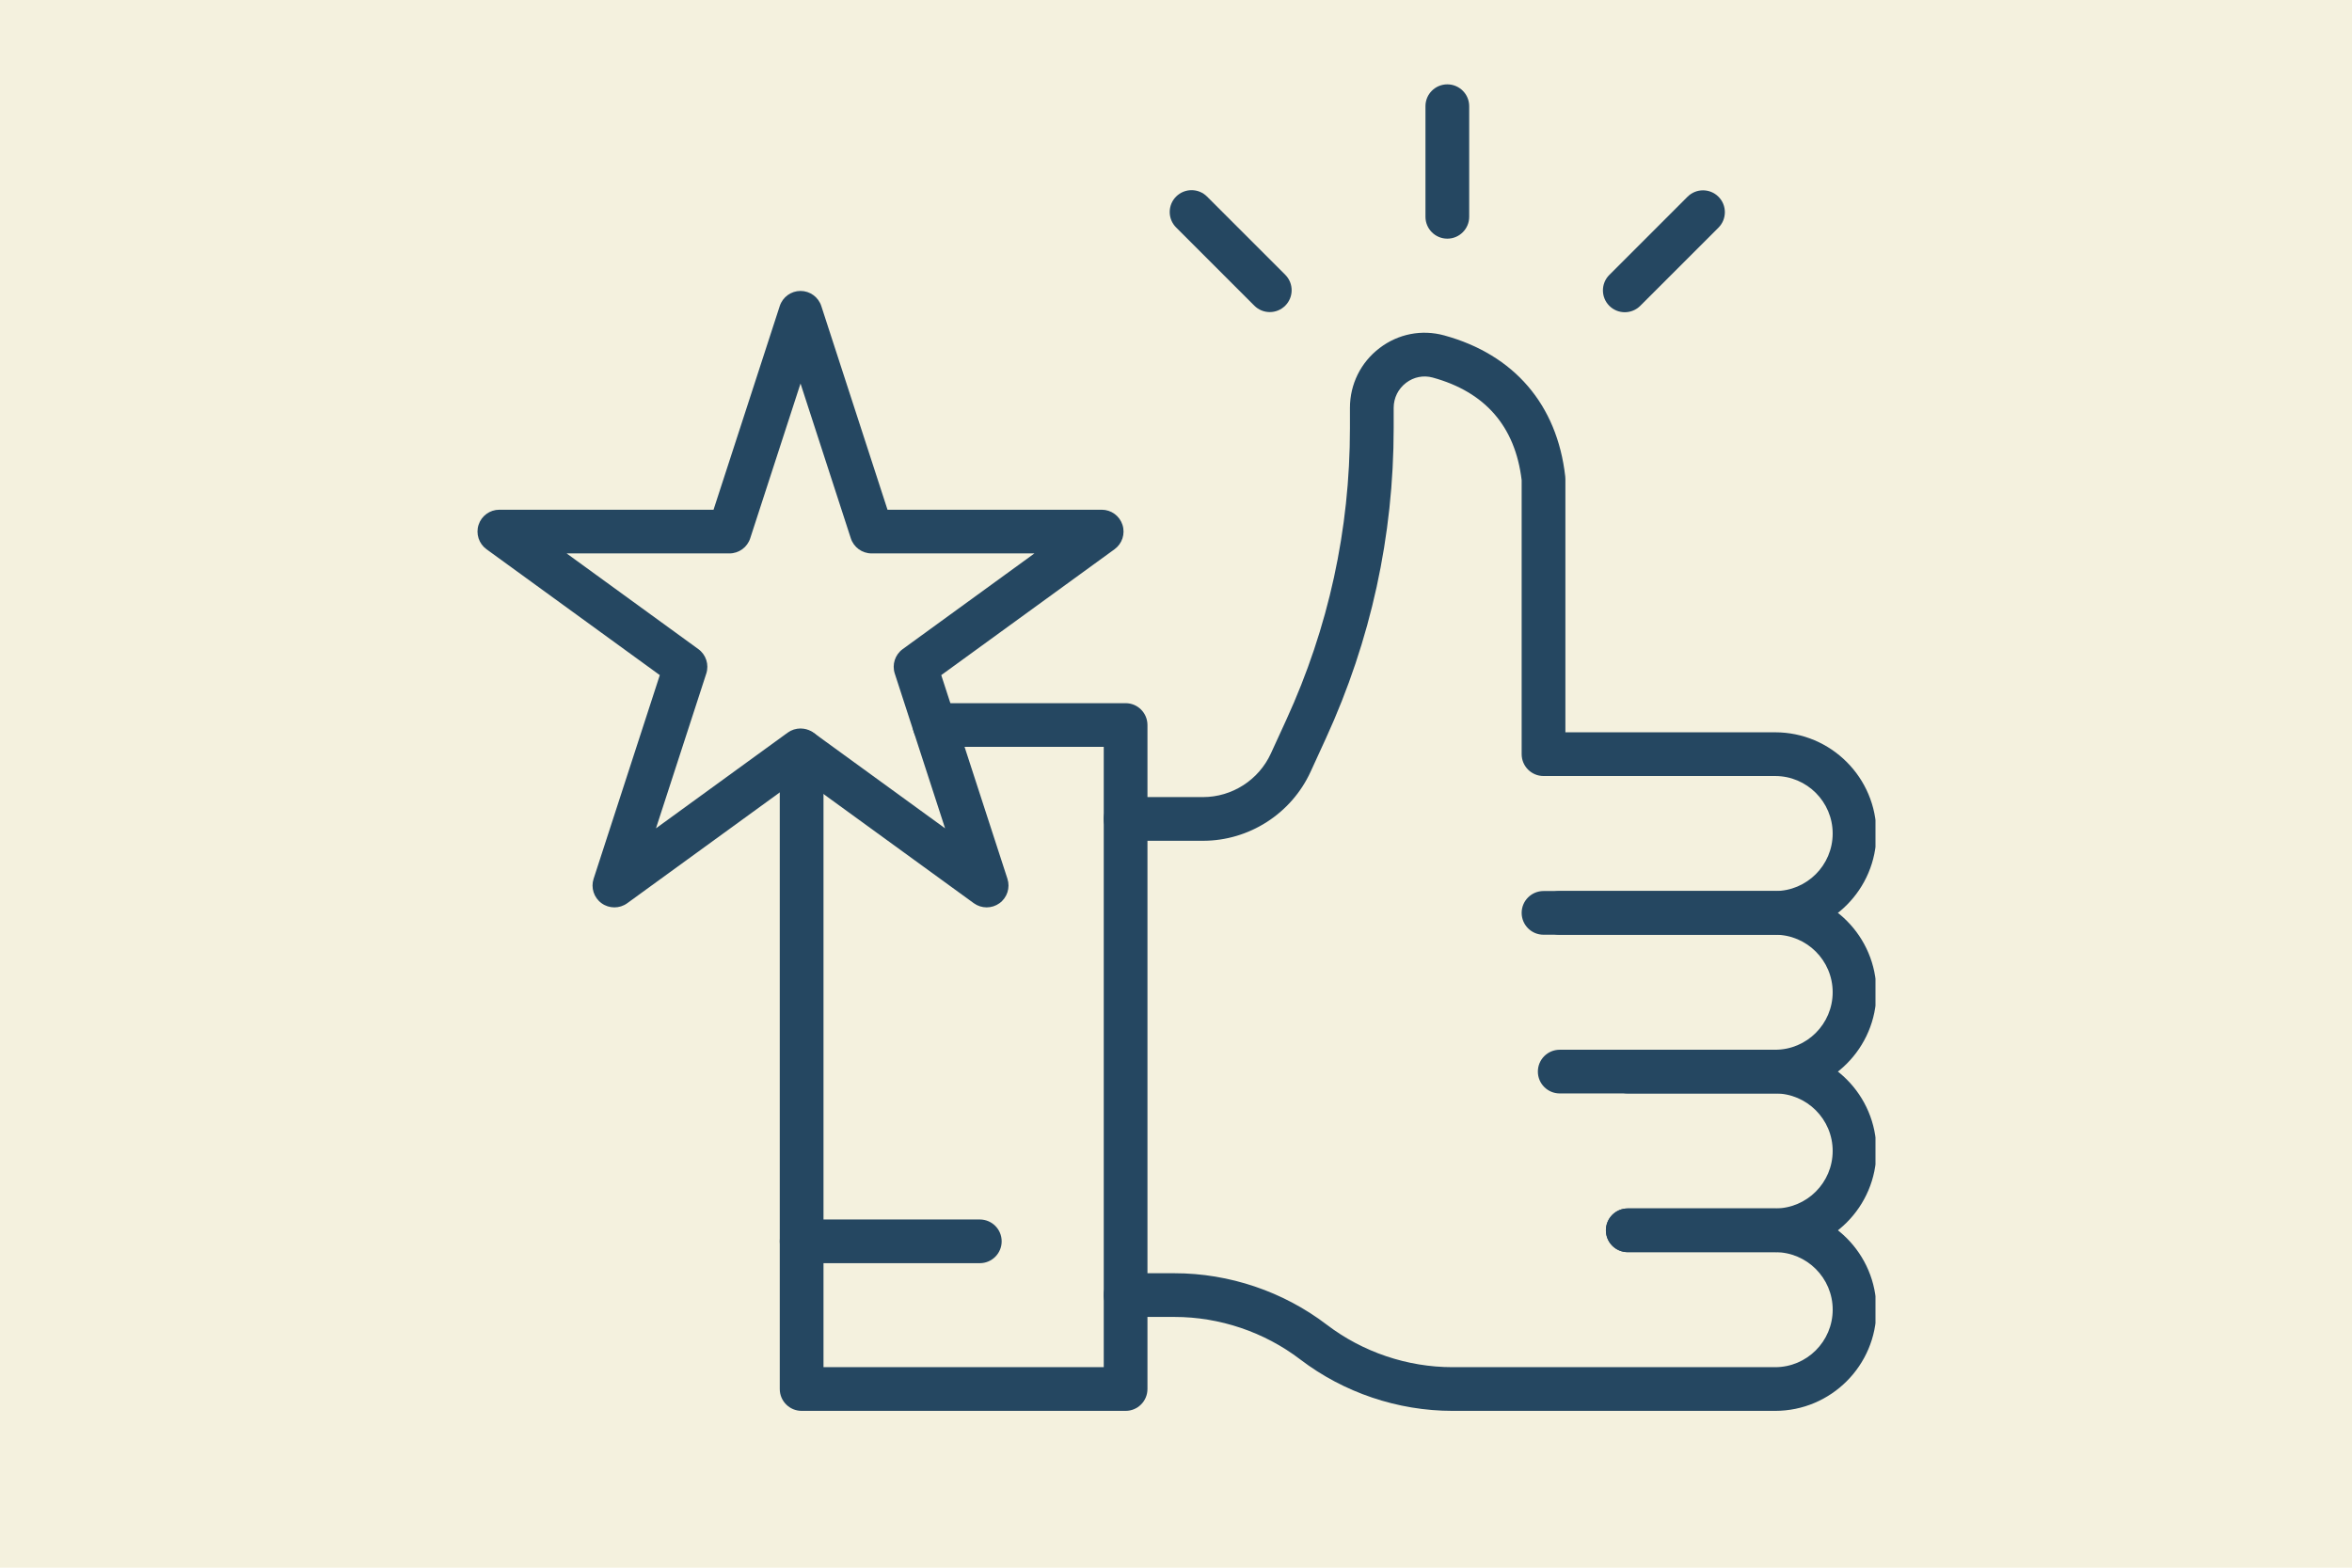
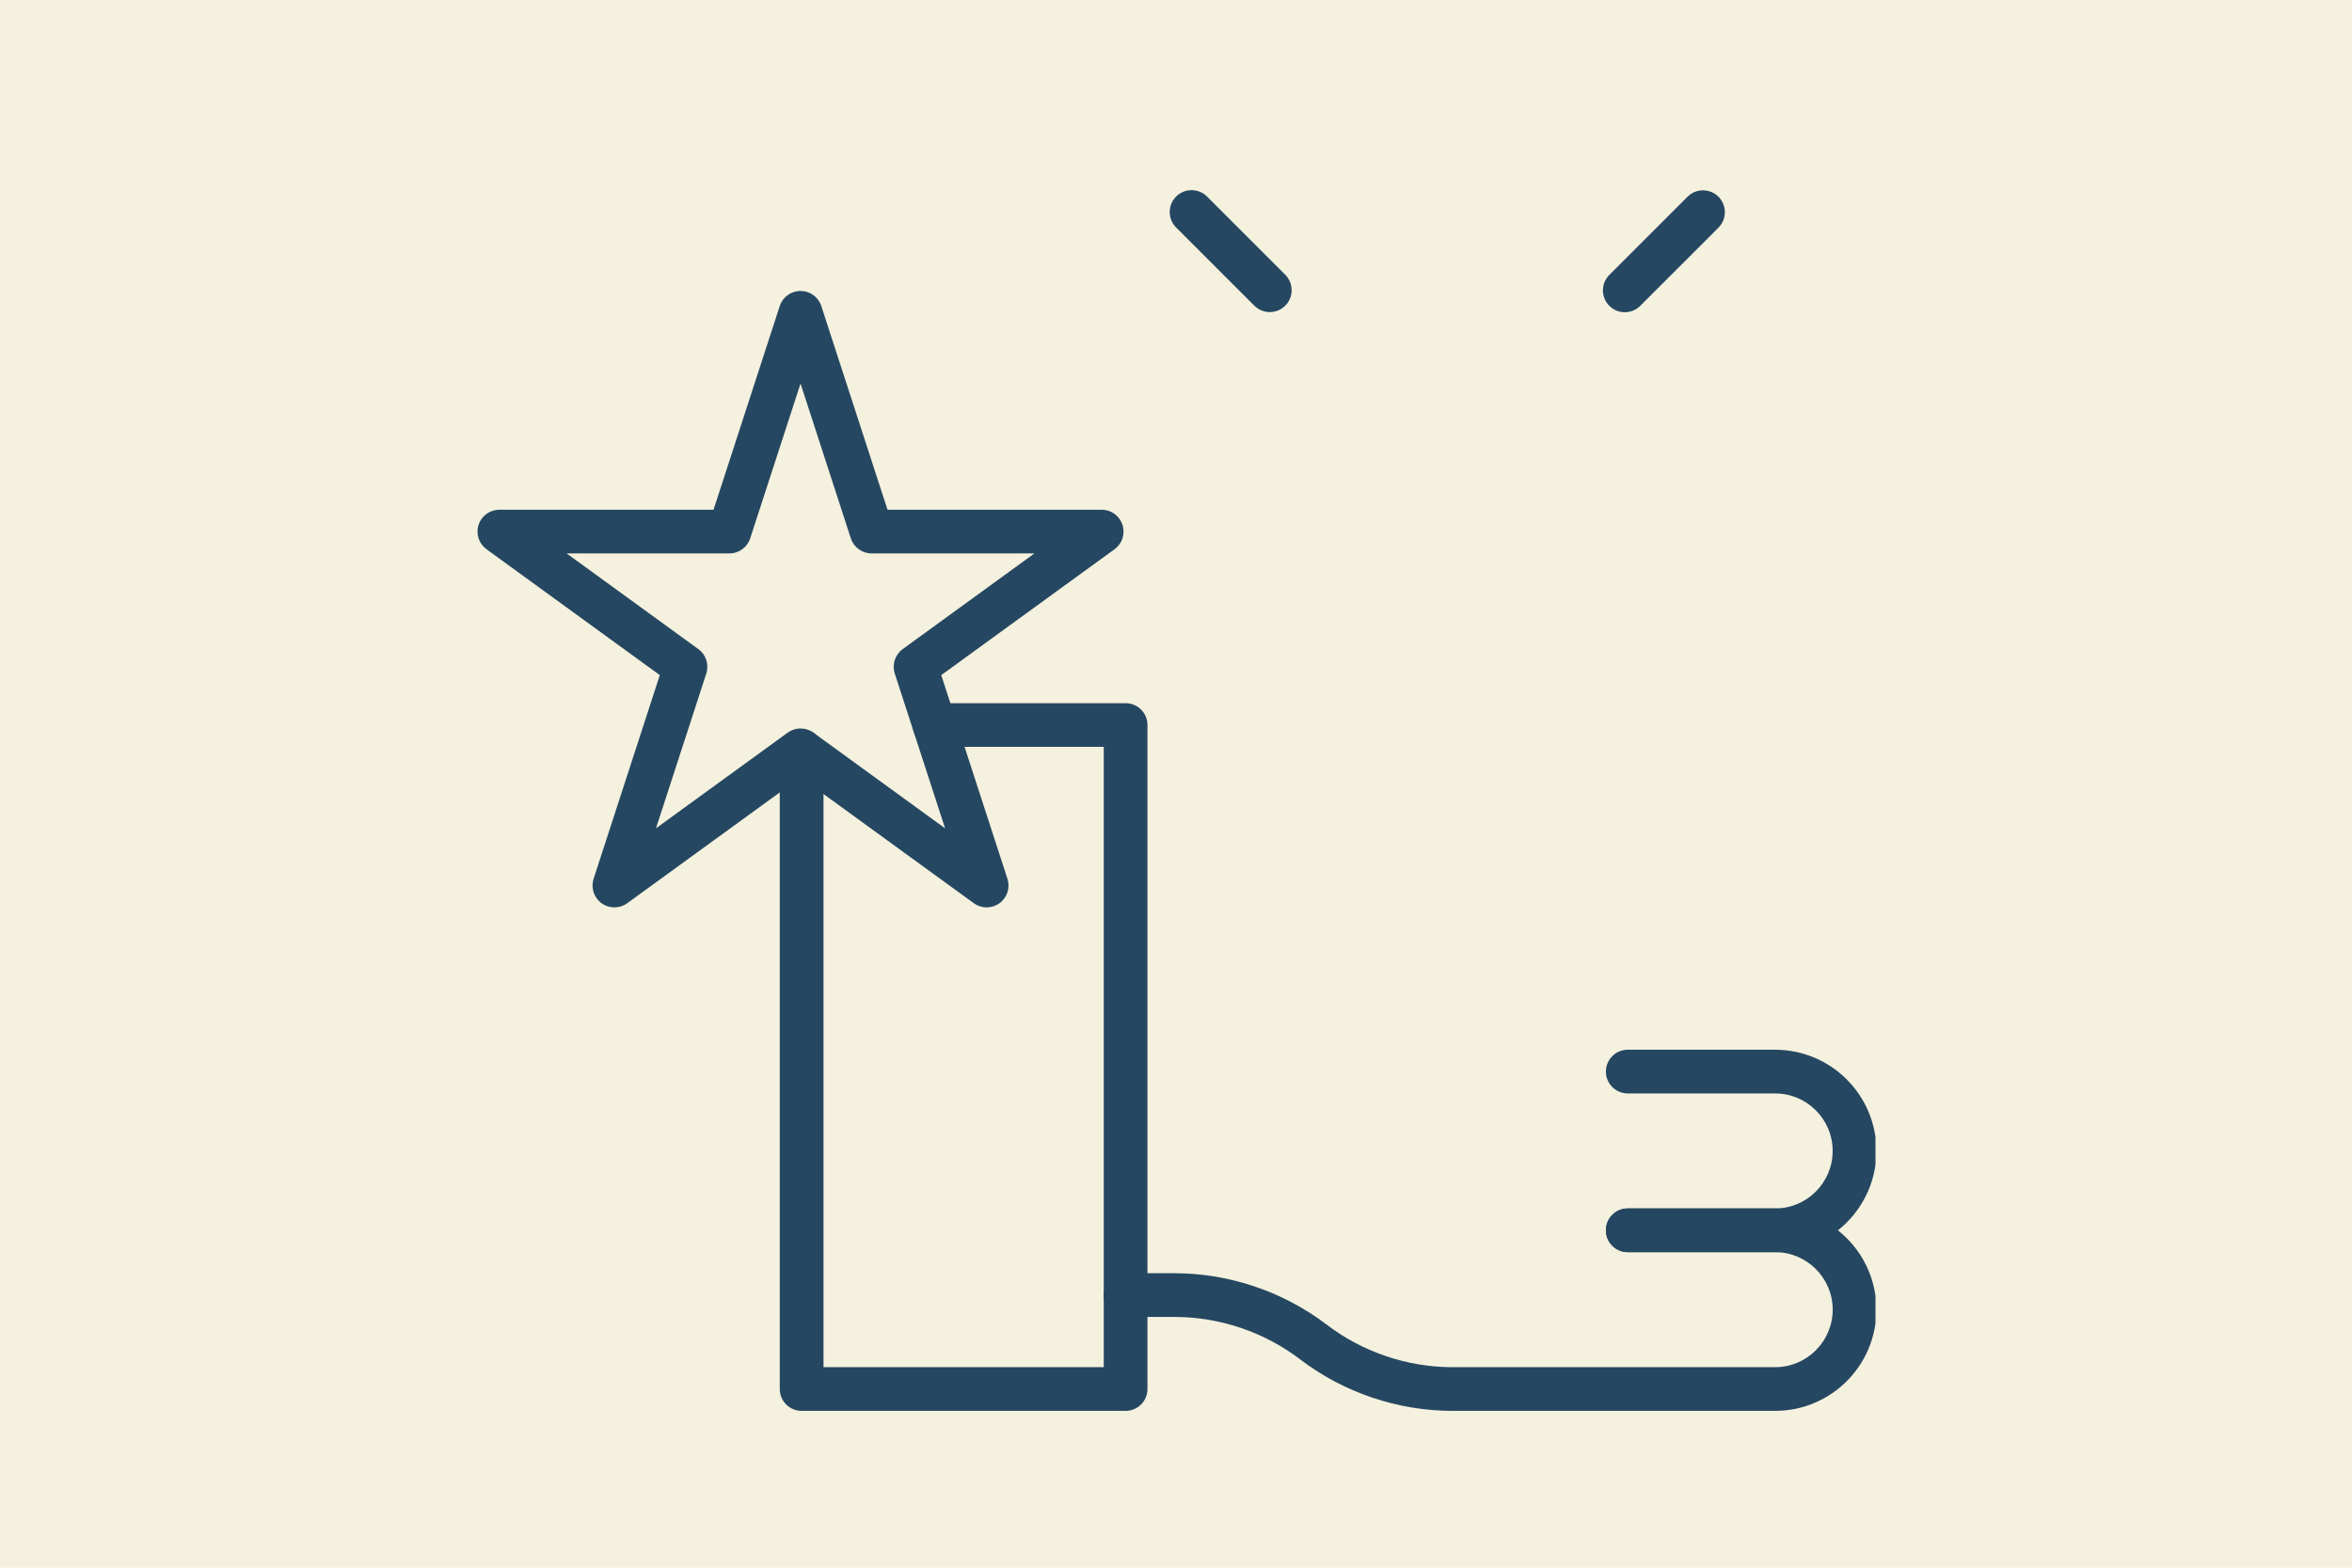
<svg xmlns="http://www.w3.org/2000/svg" width="576" zoomAndPan="magnify" viewBox="0 0 432 288" height="384" preserveAspectRatio="xMidYMid meet" version="1.0">
  <defs>
    <clipPath id="351075e7b4">
      <path d="M 282 163 L 344.477 163 L 344.477 201 L 282 201 Z M 282 163 " clip-rule="nonzero" />
    </clipPath>
    <clipPath id="45092e3f78">
      <path d="M 294 192 L 344.477 192 L 344.477 231 L 294 231 Z M 294 192 " clip-rule="nonzero" />
    </clipPath>
    <clipPath id="a544aa58af">
      <path d="M 202 222 L 344.477 222 L 344.477 259.246 L 202 259.246 Z M 202 222 " clip-rule="nonzero" />
    </clipPath>
    <clipPath id="97348e2d9b">
      <path d="M 202 61 L 344.477 61 L 344.477 172 L 202 172 Z M 202 61 " clip-rule="nonzero" />
    </clipPath>
    <clipPath id="5521598282">
      <path d="M 143 129 L 211 129 L 211 259.246 L 143 259.246 Z M 143 129 " clip-rule="nonzero" />
    </clipPath>
    <clipPath id="63411e4966">
-       <path d="M 261 15.496 L 270 15.496 L 270 44 L 261 44 Z M 261 15.496 " clip-rule="nonzero" />
-     </clipPath>
+       </clipPath>
    <clipPath id="e600edd5ec">
      <path d="M 87.227 53 L 207 53 L 207 167 L 87.227 167 Z M 87.227 53 " clip-rule="nonzero" />
    </clipPath>
  </defs>
  <rect x="-43.2" width="518.4" fill="#ffffff" y="-28.8" height="345.6" fill-opacity="1" />
  <rect x="-43.2" width="518.4" fill="#f4f1de" y="-28.8" height="345.6" fill-opacity="1" />
  <g clip-path="url(#351075e7b4)">
-     <path fill="#254761" d="M 326.051 200.875 L 286.48 200.875 C 284.262 200.875 282.465 199.078 282.465 196.863 C 282.465 194.645 284.262 192.848 286.48 192.848 L 326.051 192.848 C 331.875 192.848 336.613 188.109 336.613 182.285 C 336.613 176.457 331.875 171.719 326.051 171.719 L 286.48 171.719 C 284.262 171.719 282.465 169.922 282.465 167.703 C 282.465 165.488 284.262 163.691 286.48 163.691 L 326.051 163.691 C 336.305 163.691 344.645 172.031 344.645 182.285 C 344.645 192.535 336.305 200.875 326.051 200.875 Z M 326.051 200.875 " fill-opacity="1" fill-rule="nonzero" />
-   </g>
+     </g>
  <g clip-path="url(#45092e3f78)">
    <path fill="#254761" d="M 326.051 230.035 L 298.977 230.035 C 296.758 230.035 294.961 228.238 294.961 226.02 C 294.961 223.801 296.758 222.004 298.977 222.004 L 326.051 222.004 C 331.875 222.004 336.613 217.266 336.613 211.441 C 336.613 205.617 331.875 200.875 326.051 200.875 L 298.977 200.875 C 296.758 200.875 294.961 199.078 294.961 196.863 C 294.961 194.645 296.758 192.848 298.977 192.848 L 326.051 192.848 C 336.305 192.848 344.645 201.188 344.645 211.441 C 344.645 221.695 336.305 230.035 326.051 230.035 Z M 326.051 230.035 " fill-opacity="1" fill-rule="nonzero" />
  </g>
  <g clip-path="url(#a544aa58af)">
    <path fill="#254761" d="M 326.051 259.191 L 266.785 259.191 C 256.738 259.191 246.805 255.836 238.82 249.742 C 232.227 244.707 224.023 241.934 215.727 241.934 L 206.742 241.934 C 204.523 241.934 202.727 240.137 202.727 237.922 C 202.727 235.703 204.523 233.906 206.742 233.906 L 215.727 233.906 C 225.773 233.906 235.703 237.262 243.691 243.359 C 250.285 248.391 258.488 251.164 266.785 251.164 L 326.051 251.164 C 331.875 251.164 336.617 246.426 336.617 240.598 C 336.617 234.773 331.875 230.035 326.051 230.035 L 298.977 230.035 C 296.758 230.035 294.961 228.238 294.961 226.02 C 294.961 223.801 296.758 222.004 298.977 222.004 L 326.051 222.004 C 336.305 222.004 344.645 230.348 344.645 240.598 C 344.645 250.852 336.305 259.191 326.051 259.191 Z M 326.051 259.191 " fill-opacity="1" fill-rule="nonzero" />
  </g>
  <g clip-path="url(#97348e2d9b)">
-     <path fill="#254761" d="M 326.051 171.719 L 283.504 171.719 C 281.289 171.719 279.488 169.922 279.488 167.703 C 279.488 165.488 281.289 163.691 283.504 163.691 L 326.051 163.691 C 331.875 163.691 336.613 158.949 336.613 153.125 C 336.613 147.301 331.875 142.562 326.051 142.562 L 283.504 142.562 C 281.289 142.562 279.488 140.762 279.488 138.547 L 279.488 88.203 C 278.301 78.344 272.801 72.008 263.141 69.359 C 261.449 68.898 259.672 69.25 258.262 70.324 C 256.812 71.43 255.98 73.105 255.98 74.926 L 255.98 78.645 C 255.98 98.441 251.797 117.605 243.551 135.602 L 240.723 141.773 C 237.188 149.48 229.426 154.461 220.949 154.461 L 206.742 154.461 C 204.523 154.461 202.727 152.664 202.727 150.449 C 202.727 148.23 204.523 146.434 206.742 146.434 L 220.949 146.434 C 226.297 146.434 231.195 143.293 233.422 138.43 L 236.25 132.258 C 244.016 115.316 247.949 97.281 247.949 78.645 L 247.949 74.926 C 247.949 70.582 249.934 66.578 253.391 63.941 C 256.809 61.332 261.137 60.484 265.262 61.617 C 278.098 65.133 285.996 74.328 287.492 87.512 C 287.512 87.664 287.52 87.816 287.52 87.969 L 287.52 134.531 L 326.051 134.531 C 336.305 134.531 344.645 142.871 344.645 153.125 C 344.645 163.379 336.305 171.719 326.051 171.719 Z M 326.051 171.719 " fill-opacity="1" fill-rule="nonzero" />
-   </g>
+     </g>
  <g clip-path="url(#5521598282)">
    <path fill="#254761" d="M 206.746 259.191 L 147.238 259.191 C 145.02 259.191 143.223 257.395 143.223 255.176 L 143.223 137.992 C 143.223 135.773 145.02 133.977 147.238 133.977 C 149.453 133.977 151.254 135.773 151.254 137.992 L 151.254 251.164 L 202.73 251.164 L 202.73 137.207 L 171.641 137.207 C 169.426 137.207 167.629 135.41 167.629 133.195 C 167.629 130.977 169.426 129.18 171.641 129.18 L 206.746 129.18 C 208.961 129.18 210.758 130.977 210.758 133.195 L 210.758 255.176 C 210.758 257.395 208.961 259.191 206.746 259.191 Z M 206.746 259.191 " fill-opacity="1" fill-rule="nonzero" />
  </g>
-   <path fill="#254761" d="M 179.965 232.059 L 147.238 232.059 C 145.02 232.059 143.223 230.262 143.223 228.047 C 143.223 225.828 145.02 224.031 147.238 224.031 L 179.965 224.031 C 182.184 224.031 183.98 225.828 183.98 228.047 C 183.98 230.262 182.184 232.059 179.965 232.059 Z M 179.965 232.059 " fill-opacity="1" fill-rule="nonzero" />
  <g clip-path="url(#63411e4966)">
    <path fill="#254761" d="M 265.836 43.844 C 263.617 43.844 261.82 42.043 261.82 39.828 L 261.82 19.508 C 261.82 17.293 263.617 15.496 265.836 15.496 C 268.051 15.496 269.852 17.293 269.852 19.508 L 269.852 39.828 C 269.852 42.043 268.051 43.844 265.836 43.844 Z M 265.836 43.844 " fill-opacity="1" fill-rule="nonzero" />
  </g>
  <path fill="#254761" d="M 233.227 57.332 C 232.199 57.332 231.172 56.938 230.387 56.156 L 216.023 41.789 C 214.453 40.219 214.453 37.68 216.023 36.109 C 217.59 34.543 220.133 34.543 221.699 36.109 L 236.066 50.477 C 237.633 52.047 237.633 54.586 236.066 56.156 C 235.281 56.938 234.254 57.332 233.227 57.332 Z M 233.227 57.332 " fill-opacity="1" fill-rule="nonzero" />
  <path fill="#254761" d="M 298.43 57.359 C 297.402 57.359 296.375 56.969 295.59 56.184 C 294.023 54.617 294.023 52.074 295.59 50.508 L 309.957 36.141 C 311.527 34.574 314.066 34.574 315.637 36.141 C 317.203 37.707 317.203 40.25 315.637 41.82 L 301.27 56.184 C 300.484 56.969 299.457 57.359 298.43 57.359 Z M 298.43 57.359 " fill-opacity="1" fill-rule="nonzero" />
  <g clip-path="url(#e600edd5ec)">
    <path fill="#254761" d="M 112.848 166.695 C 112.02 166.695 111.191 166.441 110.488 165.93 C 109.082 164.906 108.492 163.094 109.031 161.441 L 121.188 124.027 L 89.359 100.902 C 87.953 99.879 87.363 98.066 87.902 96.414 C 88.438 94.758 89.98 93.641 91.719 93.641 L 131.059 93.641 L 143.219 56.223 C 143.754 54.57 145.297 53.449 147.035 53.449 C 148.773 53.449 150.316 54.57 150.852 56.223 L 163.012 93.641 L 202.352 93.641 C 204.09 93.641 205.633 94.758 206.168 96.414 C 206.707 98.066 206.117 99.879 204.711 100.902 L 172.883 124.027 L 185.039 161.441 C 185.578 163.094 184.988 164.906 183.582 165.93 C 182.176 166.949 180.27 166.949 178.863 165.93 L 147.035 142.805 L 115.207 165.93 C 114.504 166.441 113.676 166.695 112.848 166.695 Z M 147.035 133.828 C 147.863 133.828 148.691 134.082 149.395 134.594 L 173.586 152.172 L 164.344 123.734 C 163.809 122.078 164.398 120.266 165.805 119.246 L 189.996 101.668 L 160.094 101.668 C 158.352 101.668 156.812 100.551 156.273 98.895 L 147.035 70.457 L 137.793 98.895 C 137.258 100.547 135.715 101.668 133.977 101.668 L 104.074 101.668 L 128.266 119.246 C 129.672 120.266 130.262 122.078 129.727 123.734 L 120.484 152.172 L 144.676 134.594 C 145.379 134.082 146.207 133.828 147.035 133.828 Z M 147.035 133.828 " fill-opacity="1" fill-rule="nonzero" />
  </g>
</svg>